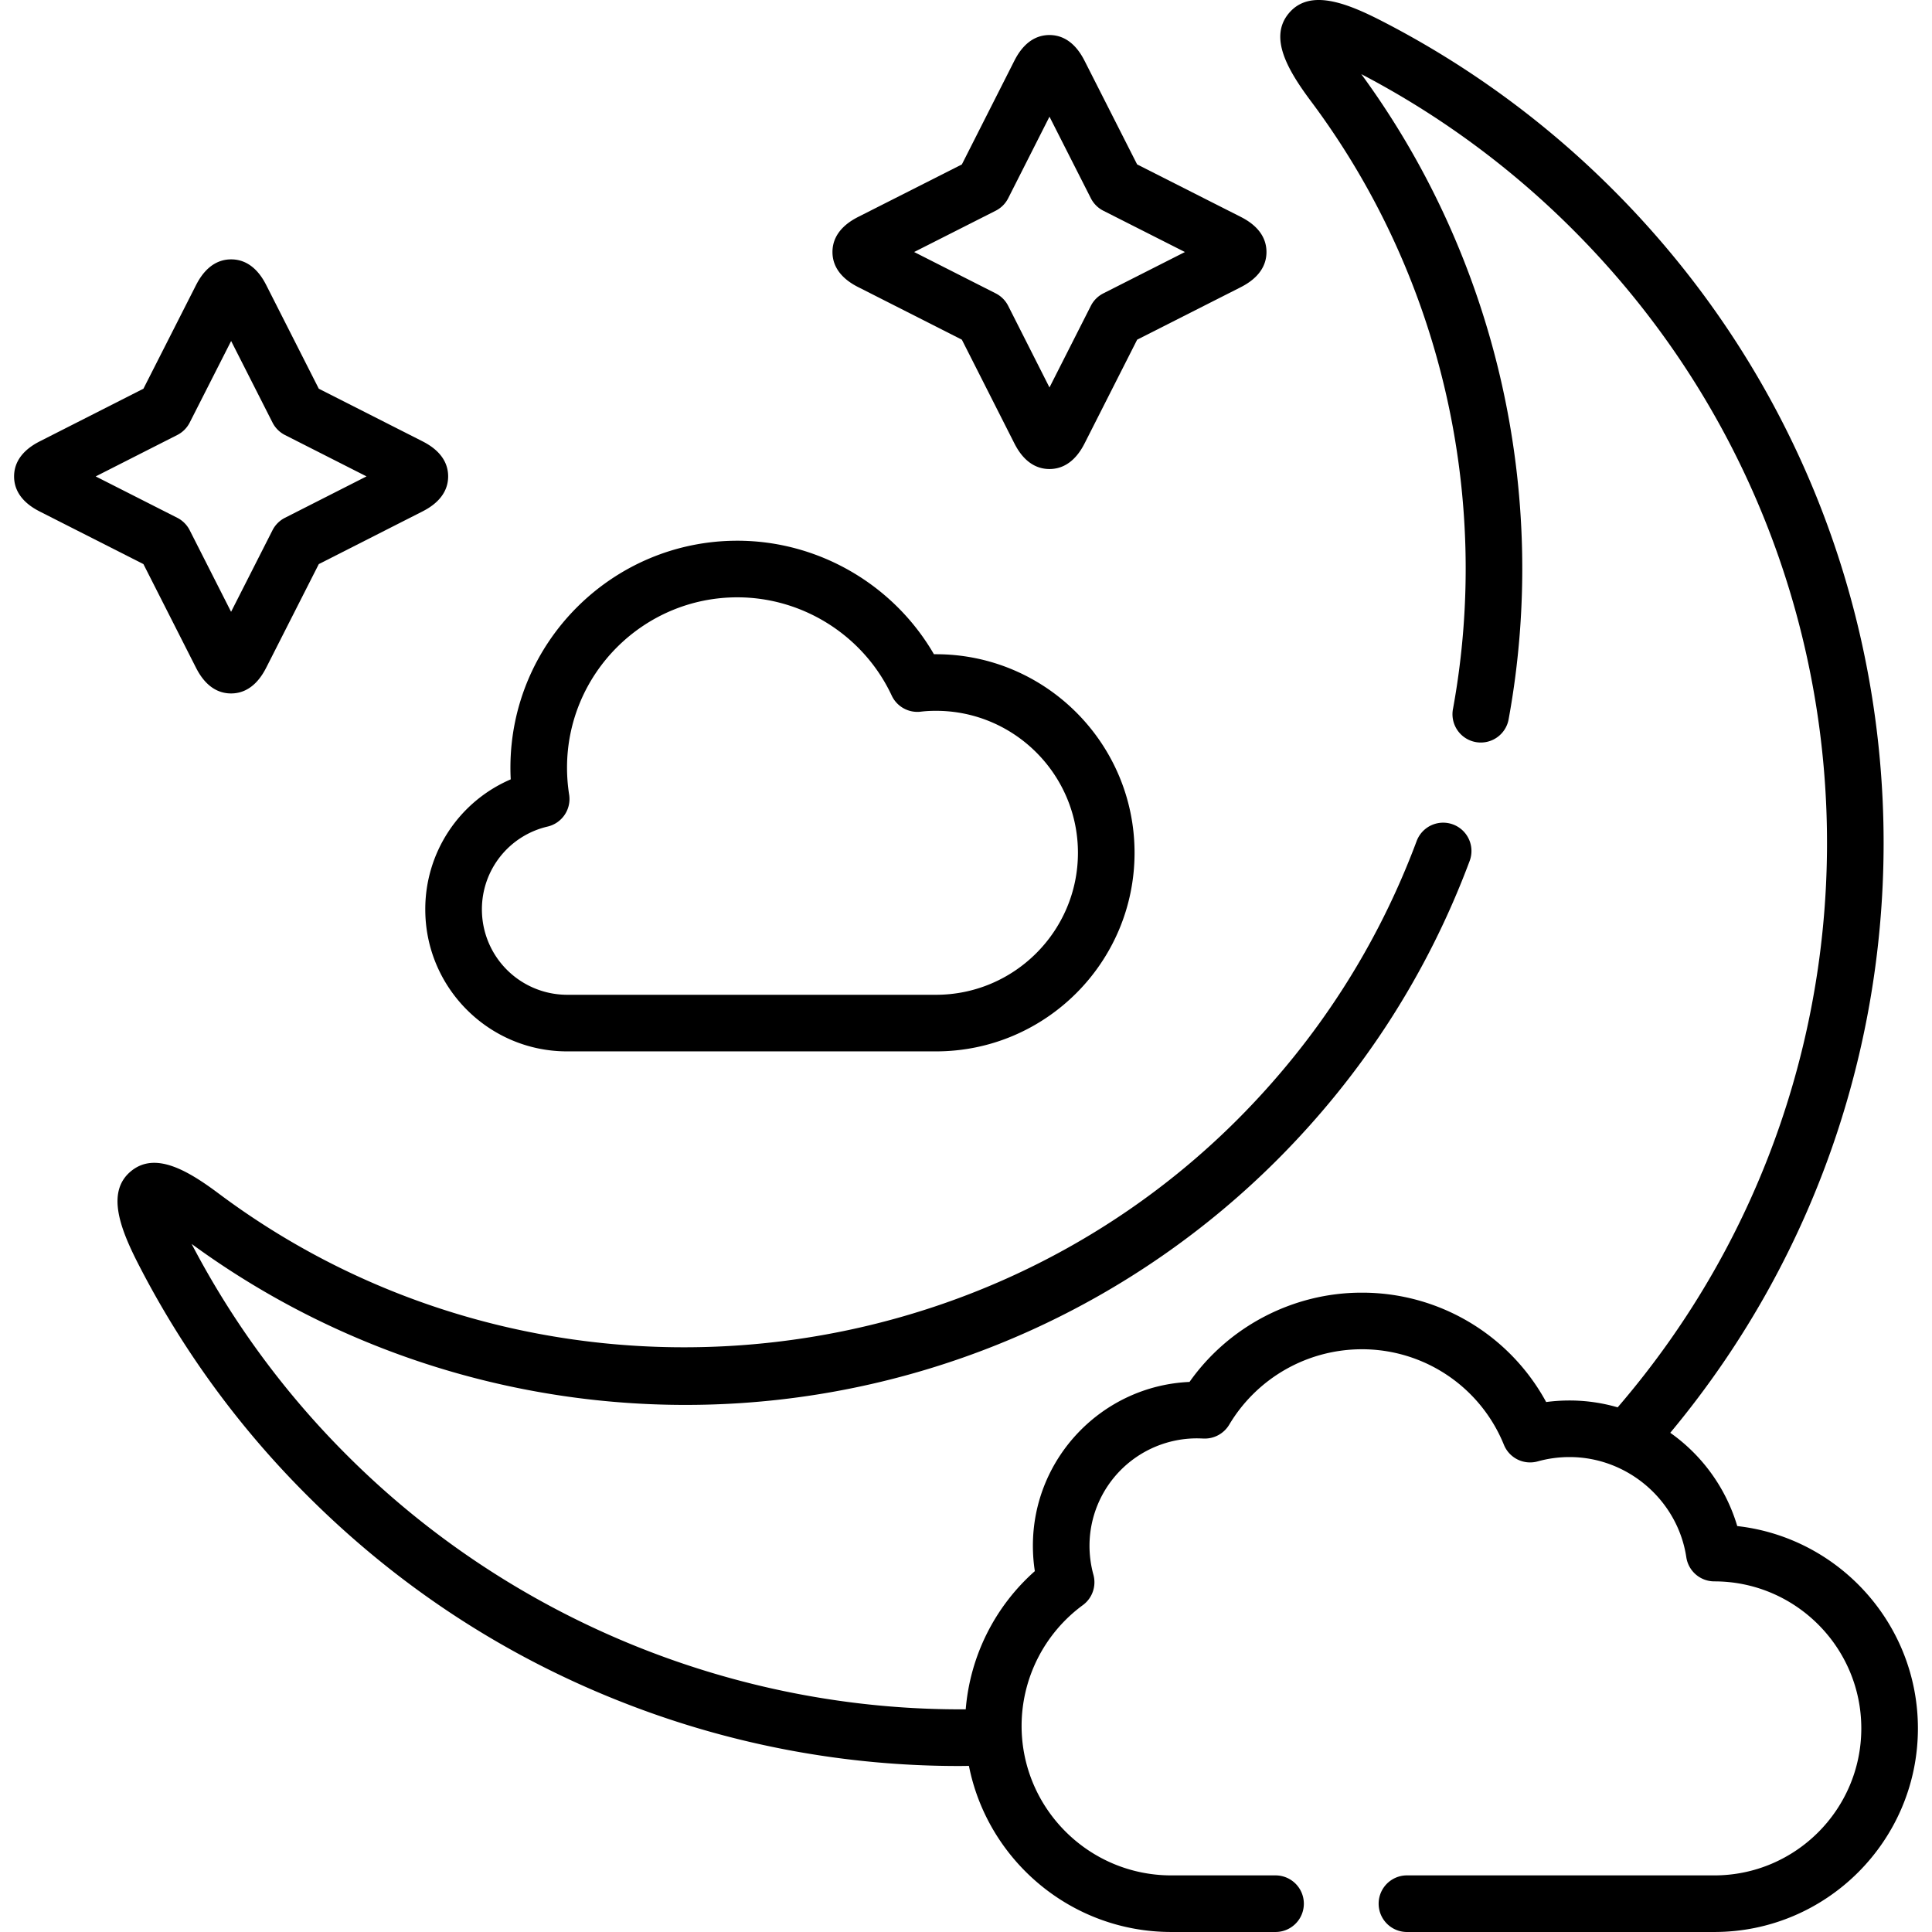
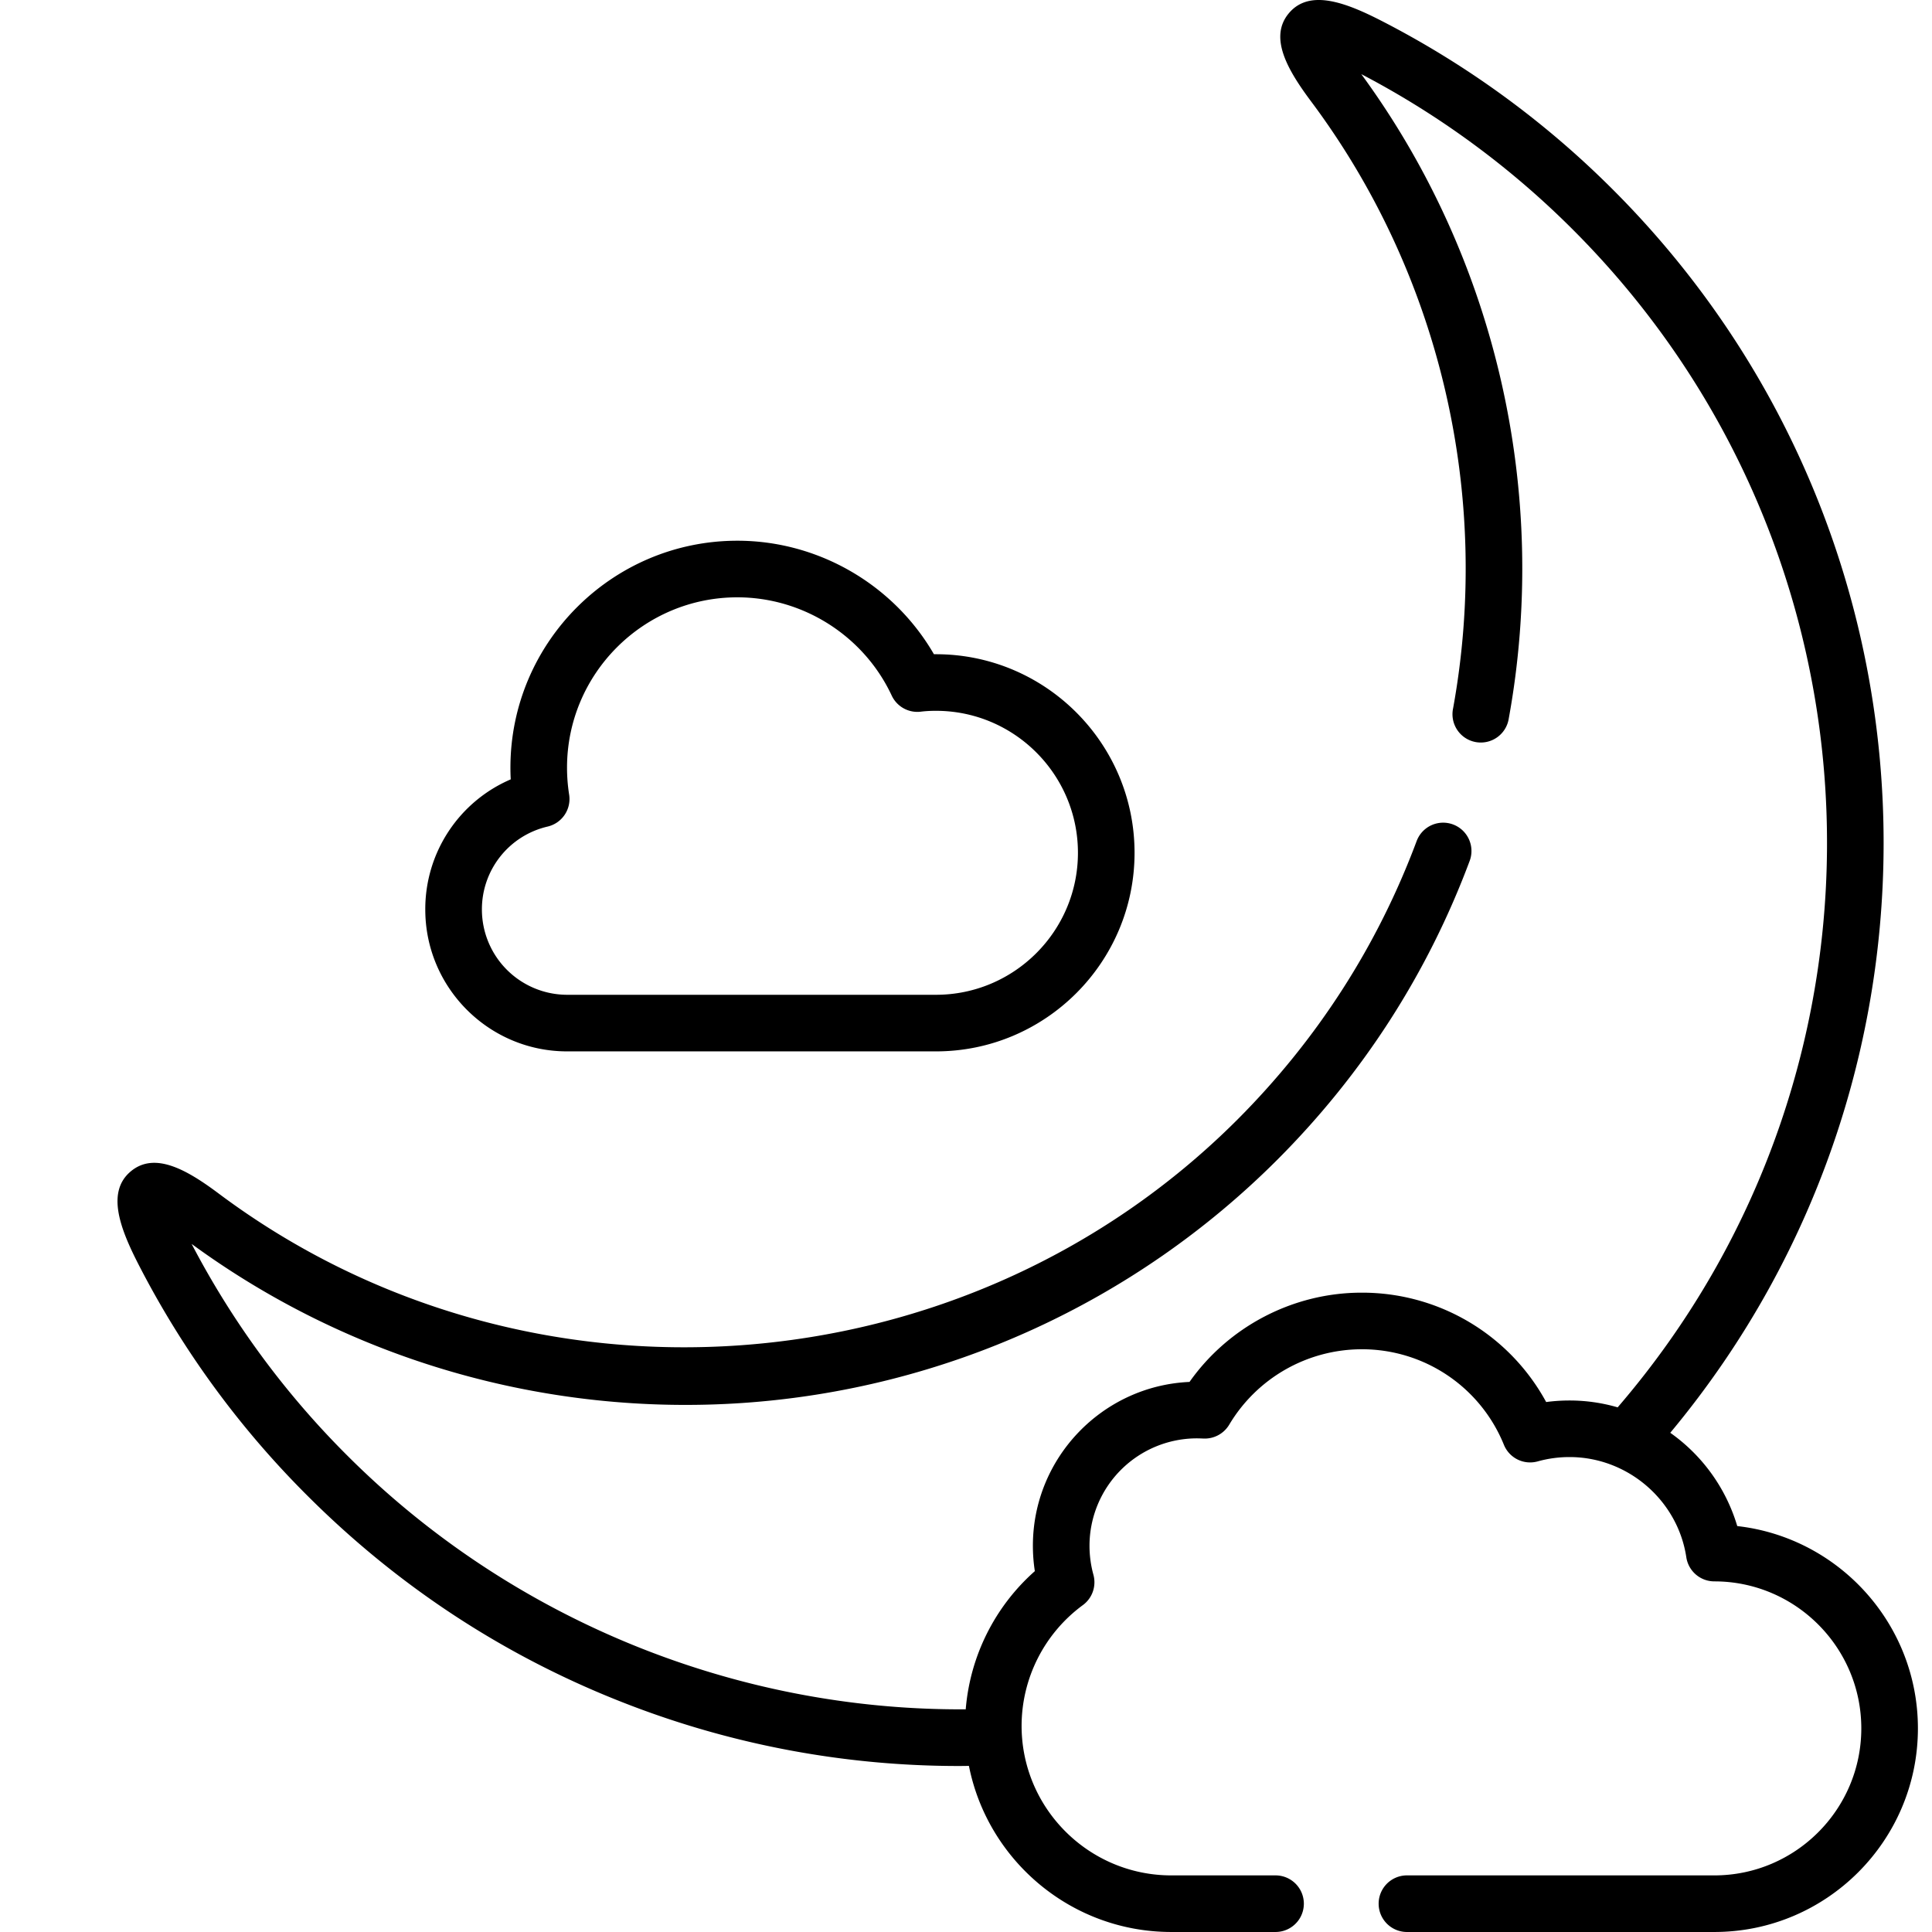
<svg xmlns="http://www.w3.org/2000/svg" width="120" height="120" fill="none">
  <g clip-path="url(#clip0)" fill="#000">
-     <path d="M53.367 17.864l6.376 3.234 3.229 6.377c.208.41.84 1.657 2.213 1.657 1.374 0 2.01-1.252 2.218-1.664l3.228-6.37L77 17.872c.41-.21 1.663-.844 1.663-2.218 0-1.373-1.247-2.005-1.658-2.214l-6.376-3.228-3.234-6.376c-.208-.41-.842-1.66-2.212-1.66s-2.004 1.25-2.212 1.661l-3.228 6.376-6.377 3.228c-.41.208-1.66.842-1.66 2.212s1.25 2.004 1.66 2.212zm8.478-4.776c.334-.17.606-.44.775-.774l2.565-5.067 2.57 5.067c.17.334.44.605.774.774l5.069 2.566-5.07 2.569c-.333.169-.604.44-.773.773l-2.57 5.07-2.565-5.07a1.76 1.76 0 00-.773-.773l-5.068-2.57 5.066-2.565zM12.143 41.414c.208.41.84 1.657 2.21 1.657s2.005-1.253 2.214-1.663l3.234-6.371 6.37-3.235c.412-.208 1.664-.843 1.664-2.214 0-1.37-1.247-2.002-1.657-2.21l-6.377-3.234-3.234-6.377c-.208-.41-.84-1.657-2.21-1.657s-2.005 1.253-2.214 1.663l-3.234 6.37-6.37 3.235c-.412.209-1.664.844-1.664 2.215 0 1.37 1.248 2.002 1.657 2.21l6.376 3.234 3.235 6.377zm-1.131-14.396a1.76 1.76 0 00.771-.771l2.573-5.067 2.57 5.066c.169.333.44.604.772.773l5.067 2.57-5.067 2.573a1.757 1.757 0 00-.772.771l-2.573 5.068-2.57-5.067a1.758 1.758 0 00-.772-.773l-5.067-2.57 5.068-2.573z" />
    <path d="M107.904 94.787a10.886 10.886 0 00-4.161-5.794c18.882-22.66 17.488-56.165-3.555-77.208A57.31 57.31 0 0085.817 1.299C83.584.153 81.34-.699 80.06.814c-1.27 1.503-.088 3.528 1.38 5.493 8.012 10.72 11.224 24.46 8.813 37.697a1.758 1.758 0 103.458.63c2.556-14.031-.781-28.591-9.159-40.03a53.813 53.813 0 0113.15 9.666c19.96 19.962 21.089 51.868 2.774 73.143a10.69 10.69 0 00-2.987-.426c-.489 0-.975.032-1.454.096a13.005 13.005 0 00-11.467-6.793c-4.25 0-8.256 2.1-10.685 5.544-5.404.239-9.728 4.71-9.728 10.172 0 .53.04 1.06.121 1.58a12.86 12.86 0 00-4.293 8.583c-14.338.09-28.254-5.604-38.415-15.765a53.556 53.556 0 01-9.666-13.142c9.842 7.205 21.97 10.71 34.212 9.88a51.968 51.968 0 0033.22-15.106c5.315-5.322 9.336-11.568 11.95-18.565a1.758 1.758 0 00-3.294-1.23c-2.437 6.523-6.186 12.347-11.142 17.309-16.922 16.916-44.11 18.892-63.242 4.6-1.963-1.47-3.988-2.656-5.492-1.387-1.514 1.278-.663 3.524.483 5.761A57.057 57.057 0 0019.084 92.89c5.742 5.742 12.467 10.116 19.988 13a57.056 57.056 0 0020.52 3.799c.196 0 .394-.004.59-.006 1.163 5.874 6.355 10.316 12.568 10.316h6.477a1.757 1.757 0 100-3.515H72.75c-5.126 0-9.297-4.168-9.297-9.291a9.318 9.318 0 013.804-7.496c.59-.431.85-1.182.657-1.886a6.805 6.805 0 01-.243-1.805 6.674 6.674 0 016.667-6.667c.142 0 .285.006.428.012a1.772 1.772 0 001.582-.86 9.593 9.593 0 018.22-4.686 9.506 9.506 0 018.843 5.935 1.757 1.757 0 002.101 1.029 7.341 7.341 0 011.978-.268c3.6 0 6.717 2.676 7.25 6.224a1.76 1.76 0 001.739 1.497c5.034 0 9.13 4.096 9.13 9.131s-4.096 9.131-9.13 9.131H87.346a1.758 1.758 0 000 3.515h19.133c6.973 0 12.646-5.673 12.646-12.646 0-6.491-4.916-11.856-11.221-12.566z" />
    <path d="M26.415 56.49c0 4.86 3.95 8.813 8.807 8.813h22.913c6.8 0 12.334-5.533 12.334-12.334 0-6.801-5.533-12.334-12.334-12.334h-.127c-2.5-4.318-7.168-7.05-12.21-7.05-7.772 0-14.095 6.324-14.095 14.096 0 .241.006.483.02.726a8.767 8.767 0 00-5.308 8.083zm7.6-5.151a1.758 1.758 0 001.335-1.986 10.755 10.755 0 01-.131-1.672c0-5.834 4.746-10.58 10.579-10.58 4.091 0 7.855 2.395 9.588 6.102a1.759 1.759 0 001.807 1c.292-.036.6-.053.942-.053 4.862 0 8.818 3.956 8.818 8.819 0 4.863-3.956 8.819-8.819 8.819H35.222a5.3 5.3 0 01-5.29-5.298 5.272 5.272 0 014.084-5.151z" />
  </g>
  <defs>
    <clipPath id="clip0">
      <path fill="#fff" d="M0 0h120v120H0z" />
    </clipPath>
  </defs>
</svg>